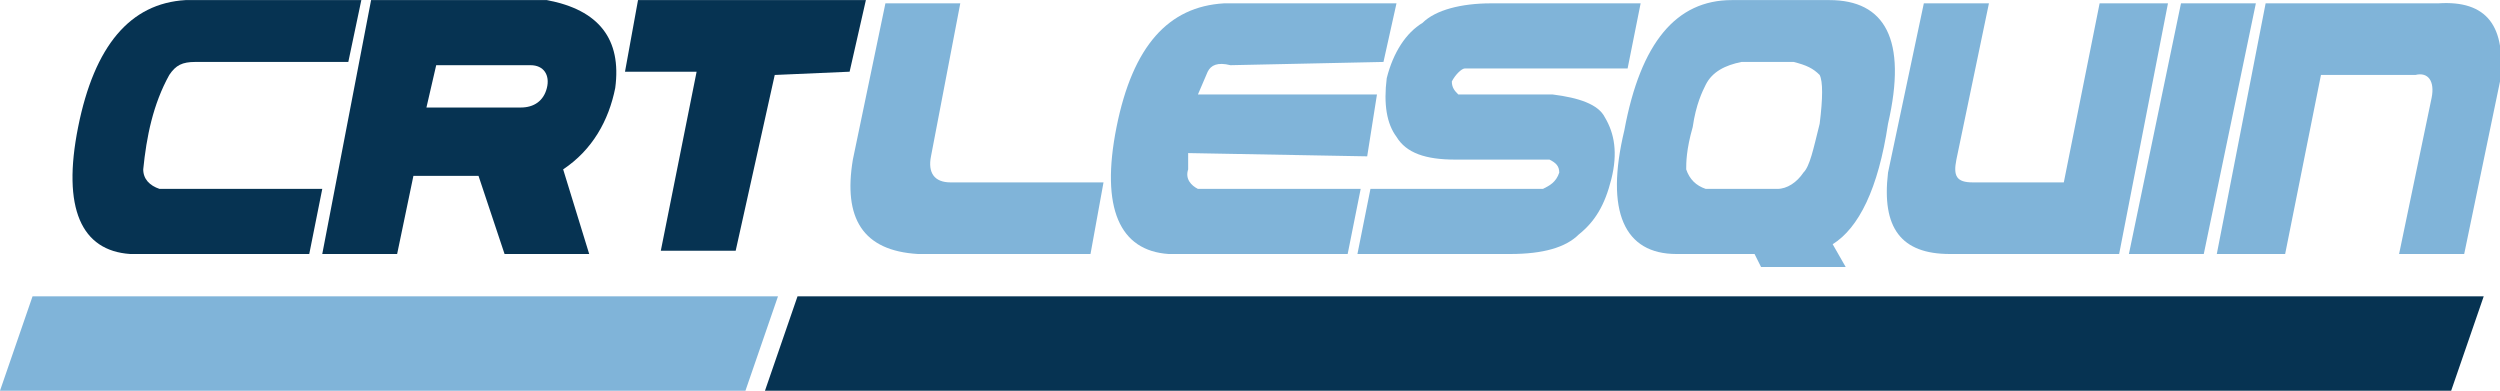
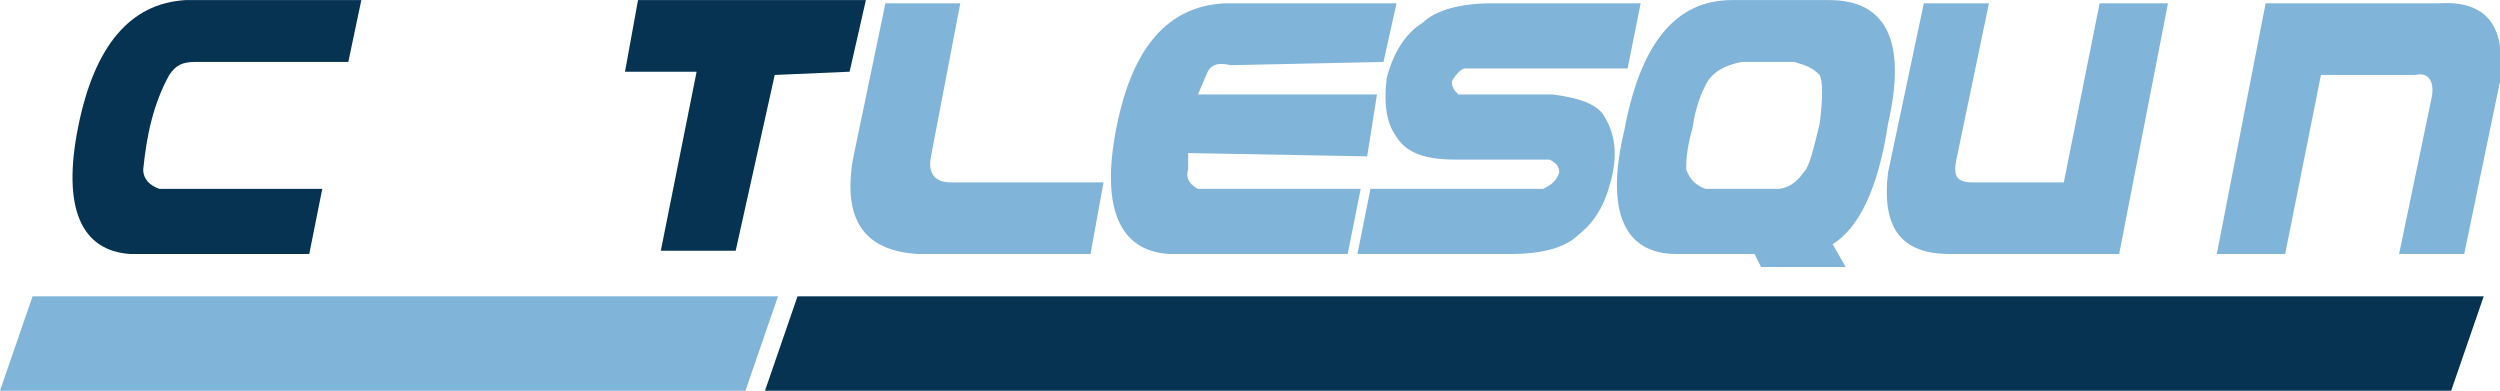
<svg xmlns="http://www.w3.org/2000/svg" xml:space="preserve" width="70.763mm" height="11.062mm" version="1.1" style="shape-rendering:geometricPrecision; text-rendering:geometricPrecision; image-rendering:optimizeQuality; fill-rule:evenodd; clip-rule:evenodd" viewBox="0 0 768 120">
  <defs>
    <style type="text/css">
   
    .fil3 {fill:#063352}
    .fil2 {fill:#80B4D9}
    .fil1 {fill:#063352;fill-rule:nonzero}
    .fil0 {fill:#80B4D9;fill-rule:nonzero}
   
  </style>
  </defs>
  <g id="Plan_x0020_1">
    <path class="fil0" d="M295 1l-9 47c-1,5 1,8 6,8l47 0 -4 22 -53 0c-17,-1 -23,-11 -20,-29l10 -48 23 0z" />
    <path class="fil0" d="M414 78l-55 0c-15,-1 -21,-14 -16,-39 5,-25 16,-37 33,-38l53 0 -4 18 -47 1c-4,-1 -6,0 -7,2l-3 7 55 0 -3 19 -55 -1 0 5c-1,3 1,5 3,6l50 0 -4 20z" />
    <path class="fil0" d="M500 21l-43 0c-3,0 -5,0 -7,0 -1,0 -3,2 -4,4 0,2 1,3 2,4 2,0 4,0 8,0l21 0c8,1 14,3 16,7 3,5 4,11 2,19 -2,8 -5,13 -10,17 -4,4 -11,6 -21,6l-47 0 4 -20 44 0c4,0 7,0 9,0 2,-1 4,-2 5,-5 0,-2 -1,-3 -3,-4 -2,0 -5,0 -9,0l-20 0c-9,0 -15,-2 -18,-7 -3,-4 -4,-10 -3,-18 2,-8 6,-14 11,-17 4,-4 12,-6 21,-6l46 0 -4 20z" />
    <path class="fil0" d="M563 75l4 7 -26 0 -2 -4 -24 0c-16,0 -22,-13 -16,-38 5,-27 16,-40 33,-40l30 0c17,0 24,12 18,38 -3,20 -9,32 -17,37zm-45 -23c1,3 3,5 6,6l22 0c3,0 6,-2 8,-5 2,-2 3,-7 5,-15 1,-8 1,-13 0,-15 -2,-2 -4,-3 -8,-4l-16 0c-5,1 -9,3 -11,7 -1,2 -3,6 -4,13 -2,7 -2,11 -2,13z" />
    <path class="fil0" d="M666 1l-15 77 -52 0c-15,0 -21,-8 -19,-25l11 -52 20 0 -10 48c-1,5 0,7 5,7l28 0 11 -55 21 0z" />
-     <polygon class="fil0" points="670,1 693,1 677,78 654,78 " />
    <path class="fil0" d="M681 78l15 -77 53 0c15,-1 21,7 19,24l-11 53 -20 0 10 -48c1,-5 -1,-8 -5,-7l-29 0 -11 55 -21 0z" />
    <path class="fil1" d="M95 78l-55 0c-15,-1 -21,-14 -16,-39 5,-25 16,-38 33,-39l54 0 -4 19 -47 0c-4,0 -6,1 -8,4 -5,9 -7,19 -8,29 0,3 2,5 5,6l50 0 -4 20z" />
-     <path class="fil1" d="M114 0l54 0c16,3 23,12 21,27 -2,10 -7,19 -16,25l8 26 -26 0 -8 -24 -20 0 -5 24 -23 0 15 -78zm17 33l29 0c4,0 7,-2 8,-6 1,-4 -1,-7 -5,-7l-29 0 -3 13z" />
    <polygon class="fil1" points="266,0 261,22 238,23 226,77 203,77 214,22 192,22 196,0 " />
    <polygon class="fil2" points="0,120 229,120 239,91 10,91 " />
    <polygon class="fil3" points="235,120 753,120 763,91 245,91 " />
  </g>
</svg>